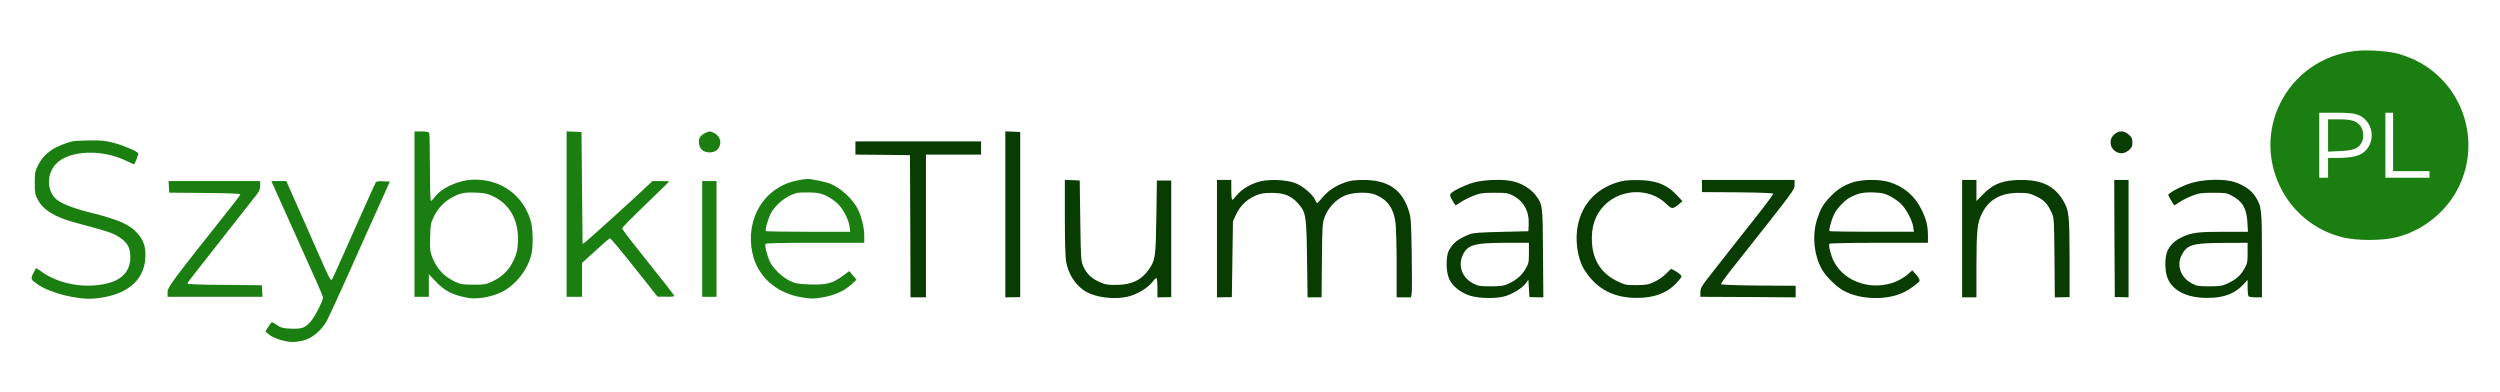
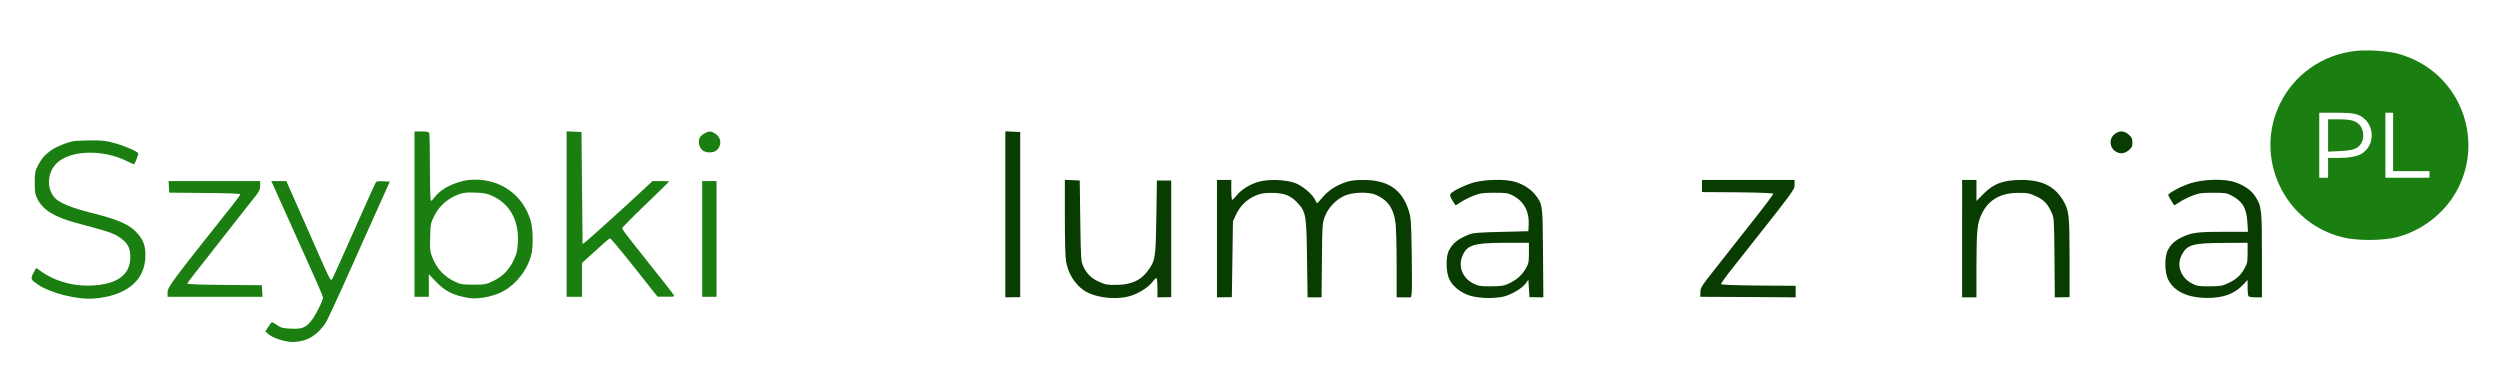
<svg xmlns="http://www.w3.org/2000/svg" version="1.1" id="Warstwa_1" x="0px" y="0px" viewBox="0 0 2268 356" style="enable-background:new 0 0 2268 356;" xml:space="preserve">
  <style type="text/css">
	.st0{fill:#1A7E10;}
	.st1{fill:#083C00;}
</style>
  <g transform="translate(0,356) scale(0.1,-0.1)">
    <path class="st0" d="M21365.3,3097.4c-295-34-550-212-679-474c-244-492,35-1088,569-1217c128-31,352-31,480,0   c243,59,459,231,569,455c210,424,36,941-388,1150c-50,25-129,54-176,65C21641.3,3099.4,21466.3,3109.4,21365.3,3097.4z    M21383.3,2521.4c152-52,181-261,49-351c-44-29-115-43-222-43h-90v-90v-90h-40h-40v295v295h148   C21297.3,2537.4,21349.3,2533.4,21383.3,2521.4z M21710.3,2272.4v-265h165h165v-30v-30h-200h-200v295v295h35h35V2272.4z" />
    <path class="st0" d="M21120.3,2331.4v-147l108,5c122,6,161,21,193,71c30,48,22,127-16,167c-37,39-79,50-192,50h-93V2331.4z" />
    <path class="st0" d="M3760.3,1617.4v-750h65h65v103v102l53-56c90-97,162-134,305-159c82-14,210,8,302,53c127,62,238,203,271,344   c17,73,14,231-6,299c-67,233-266,379-510,377c-141-1-300-72-365-163c-12-16-26-30-31-30s-9,121-9,299c0,165-3,306-6,315   c-5,12-21,16-70,16h-64V1617.4z M4473.3,1779.4c155-74,235-222,225-418c-4-75-11-104-36-157c-42-91-102-153-187-193   c-66-32-75-34-180-34c-96,0-117,3-164,25c-105,49-171,121-213,232c-17,45-19,72-16,176c3,114,5,127,35,187c38,77,97,137,172,176   c72,37,109,44,214,39C4395.3,1809.4,4423.3,1803.4,4473.3,1779.4z" />
    <path class="st0" d="M5140.3,1617.4v-750h70h70v153v154l81,74c45,41,100,91,123,111c23,21,46,38,51,38c6,0,105-119,220-264l210-265   h78c65-1,77,1,70,13c-8,15-109,144-283,362c-167,210-185,234-185,247c0,7,96,104,213,216c116,112,212,205,212,207s-34,4-76,4h-75   l-77-72c-127-120-494-451-526-476l-31-23l-5,508l-5,508l-67,3l-68,3V1617.4z" />
    <path class="st0" d="M6395.3,2352.4c-39-21-55-42-55-78c0-60,35-96,95-97c50,0,80,20,95,64c14,43-6,88-50,111   C6444.3,2371.4,6433.3,2371.4,6395.3,2352.4z" />
    <path class="st1" d="M9120.3,1615.4v-753l67,1l68,1v749v749l-67,3l-68,3V1615.4z" />
    <path class="st1" d="M19179.3,2339.4c-54-48-38-134,30-162c37-15,71-8,108,24c22,19,28,32,28,66c0,35-6,47-33,71   C19269.3,2377.4,19222.3,2377.4,19179.3,2339.4z" />
    <path class="st0" d="M660.3,2278.4c-58-12-150-50-194-80c-58-41-90-78-123-141c-25-50-28-65-28-155c0-87,3-106,25-149   c50-99,157-164,353-216c328-88,347-95,421-153c48-38,68-84,68-157c0-146-97-230-289-253c-195-23-388,25-531,131c-18,14-34,23-36,21   s-13-23-25-47c-25-50-23-56,43-101c114-78,359-139,507-127c288,24,455,155,467,367c6,97-14,161-70,223c-71,82-174,127-433,191   c-166,42-276,87-317,131c-77,84-71,228,13,313c121,122,419,132,640,22c34-17,64-30,65-28c11,10,42,93,38,99c-12,19-126,68-214,92   c-81,22-114,26-220,25C751.3,2285.4,679.3,2282.4,660.3,2278.4z" />
-     <path class="st1" d="M7760.3,2217.4v-60l248-2l247-3l3-645l2-645h70h70v648v647h250h250v60v60h-570h-570V2217.4z" />
-     <path class="st0" d="M7225.3,1921.4c-292-61-465-344-400-655c45-213,215-366,448-404c89-14,105-14,190,0c109,19,198,59,261,118   l46,42l-33,39l-33,39l-61-45c-90-66-148-81-296-76c-106,4-130,8-180,32c-70,32-154,113-184,176c-25,56-47,145-38,160   c4,7,152,10,451,10h444v69c0,68-26,174-58,236c-46,91-153,190-245,229c-46,19-175,46-214,45   C7308.3,1936.4,7264.3,1929.4,7225.3,1921.4z M7492.3,1785.4c31-14,77-45,102-68c53-49,106-149,113-215l6-45h-380   c-209,0-382,3-385,6c-10,9,17,106,44,159c42,82,143,163,233,186c17,5,71,7,120,6C7417.3,1812.4,7446.3,1806.4,7492.3,1785.4z" />
    <path class="st1" d="M9660.3,1591.4c0-205,4-363,11-403c19-107,76-202,158-260c102-73,316-95,447-46c75,28,148,78,182,124   c12,17,27,31,32,31c6,0,10-38,10-87v-88l62,1l63,1v529v529h-65h-65l-5-335c-6-367-9-386-69-473c-66-96-157-139-297-139   c-78-1-99,3-151,27c-72,32-114,72-145,140c-22,49-23,61-28,415l-5,365l-67,3l-68,3V1591.4z" />
    <path class="st1" d="M11040.3,1395.4v-533l67,1l68,1l5,344l5,344l28,61c36,77,95,135,172,170c50,22,75,26,150,27   c114,0,176-24,239-94c74-82,78-110,83-509l5-345h63h64l3,335c3,327,4,337,27,399c31,80,99,152,178,188c76,33,217,37,285,8   c108-47,161-123,178-255c5-41,10-210,10-375v-300h65h65l6,33c4,19,4,181,1,360c-5,307-7,331-29,399c-60,187-189,273-407,273   c-83,0-120-5-171-23c-84-29-155-77-205-138c-22-27-43-49-46-49c-4,0-12,14-19,30c-19,46-112,126-178,151c-85,34-258,39-346,9   c-79-26-147-70-188-121c-17-22-35-39-40-39c-4,0-8,41-8,90v90h-65h-65V1395.4z" />
    <path class="st1" d="M13362.3,1902.4c-81-25-180-73-202-100c-9-11-6-24,15-59c15-25,28-46,30-46s24,13,47,29c24,16,75,42,113,57   c62,24,83,28,190,28c111,0,124-2,171-26c99-52,148-144,142-265l-3-58l-245-6c-188-4-255-9-286-21c-105-41-153-78-190-148   c-29-55-27-200,5-263c31-64,104-121,188-147c87-27,246-28,325-2c71,24,152,75,181,116l22,31l5-79l5-79l63-1l63-1l-3,400   c-3,442-3,443-69,529c-40,52-112,98-188,120C13653.3,1937.4,13465.3,1932.4,13362.3,1902.4z M13870.3,1265.4c0-84-3-98-30-144   c-33-58-82-101-155-135c-43-20-66-23-160-24c-99,0-116,3-160,26c-95,48-137,149-101,243c41,106,100,125,389,126h217V1265.4z" />
-     <path class="st1" d="M14665.3,1903.4c-189-61-311-195-351-386c-28-134-3-307,59-405c110-174,263-255,479-255c163,0,285,50,372,152   c33,38,35,43,21,58c-9,10-31,26-50,36l-35,18l-47-46c-27-26-75-59-108-74c-52-24-73-27-160-28c-95,0-104,2-176,37   c-140,67-217,186-227,346c-8,145,27,252,111,339c150,155,412,163,562,16c51-50,60-50,114-5l34,28l-48,52c-95,102-199,141-370,140   C14758.3,1926.4,14720.3,1921.4,14665.3,1903.4z" />
    <path class="st1" d="M15440.3,1872.4v-55l322-2c203-2,323-7,325-13c1-5-73-105-165-221s-188-238-213-270c-25-33-99-126-164-209   c-109-137-119-154-119-192l-1-43l433-2l432-3v52v53l-337,2c-213,2-338,7-340,13c-1,6,40,64,92,130c592,748,575,725,575,772v43h-420   h-420V1872.4z" />
-     <path class="st1" d="M16798.3,1902.4c-80-28-137-66-198-131s-84-104-114-196c-49-145-31-331,44-463c35-60,128-152,190-187   c152-86,400-93,555-15c55,27,132,84,139,102c3,9-9,31-30,55l-36,40l-44-39c-25-22-73-50-107-64c-212-85-460-6-558,179   c-28,51-53,149-43,165c3,5,191,9,450,9h444v68c-1,87-14,141-55,227c-61,128-161,214-293,255   C17048.3,1936.4,16889.3,1934.4,16798.3,1902.4z M17141.3,1783.4c31-15,77-47,102-70c50-49,106-153,114-215l6-41h-380   c-209,0-382,3-385,6c-10,9,17,106,44,159c26,50,93,121,139,145c72,39,125,50,214,47C17068.3,1811.4,17096.3,1805.4,17141.3,1783.4z   " />
    <path class="st1" d="M17800.3,1395.4v-533h65h65v280c1,331,7,395,50,481c62,126,172,188,335,187c82,0,98-4,158-32   c72-34,102-67,139-147c22-48,23-59,26-409l3-360l67,1l67,1v359c-1,389-5,426-58,517c-77,130-192,187-377,187c-167,0-256-33-352-132   l-58-59v96v95h-65h-65V1395.4z" />
-     <path class="st1" d="M19182.3,1396.4l3-531l63-1l62-2v533v532h-65h-65L19182.3,1396.4z" />
    <path class="st1" d="M19875.3,1898.4c-78-23-205-90-205-107c0-7,51-94,55-94c2,0,24,13,47,29c24,16,75,42,113,57   c62,24,83,28,190,28s125-2,165-23c103-53,140-115,148-243l5-88h-215c-235,0-293-7-377-46c-66-30-105-64-134-119   c-32-60-31-201,2-268c53-108,178-167,355-167c150,0,248,37,329,123l37,40v-69c0-38,4-73,8-79c4-5,33-10,65-10h57v380   c0,418-3,447-60,535c-36,56-100,101-185,130C20183.3,1939.4,19994.3,1935.4,19875.3,1898.4z M20390.3,1265.4c0-84-3-98-30-144   c-35-62-75-97-150-132c-48-23-68-26-165-27c-100,0-115,2-160,26c-102,53-142,165-93,258c49,95,100,109,386,110l212,1V1265.4z" />
    <path class="st0" d="M1532.3,1865.4l3-53l323-3c196-1,322-6,322-12c0-5-33-51-74-102c-544-684-586-740-586-785v-43h431h430l-3,53   l-3,52l-337,3c-208,1-338,6-338,12c0,5,28,45,63,88c34,43,148,187,252,321c105,134,225,287,267,340c70,86,78,100,78,139v42h-416   h-415L1532.3,1865.4z" />
    <path class="st0" d="M2489.3,1855.4c16-35,88-196,161-358c72-162,165-369,206-459s74-170,74-178c0-30-78-181-114-220   c-50-56-79-66-179-62c-72,3-89,8-123,32c-22,15-43,27-47,27s-19-19-33-42l-27-42l31-27c37-33,150-69,217-69c27,0,75,7,108,17   c75,21,160,96,204,180c25,46,221,478,324,713c11,25,71,158,133,295l112,250l-60,3c-40,2-62-1-67-10c-8-13-99-215-289-643   c-56-126-105-234-109-238c-13-13-23,7-131,253c-56,129-115,262-130,295s-55,124-90,203l-63,142h-68h-68L2489.3,1855.4z" />
    <path class="st0" d="M6370.3,1392.4v-525h65h65v525v525h-65h-65V1392.4z" />
  </g>
</svg>